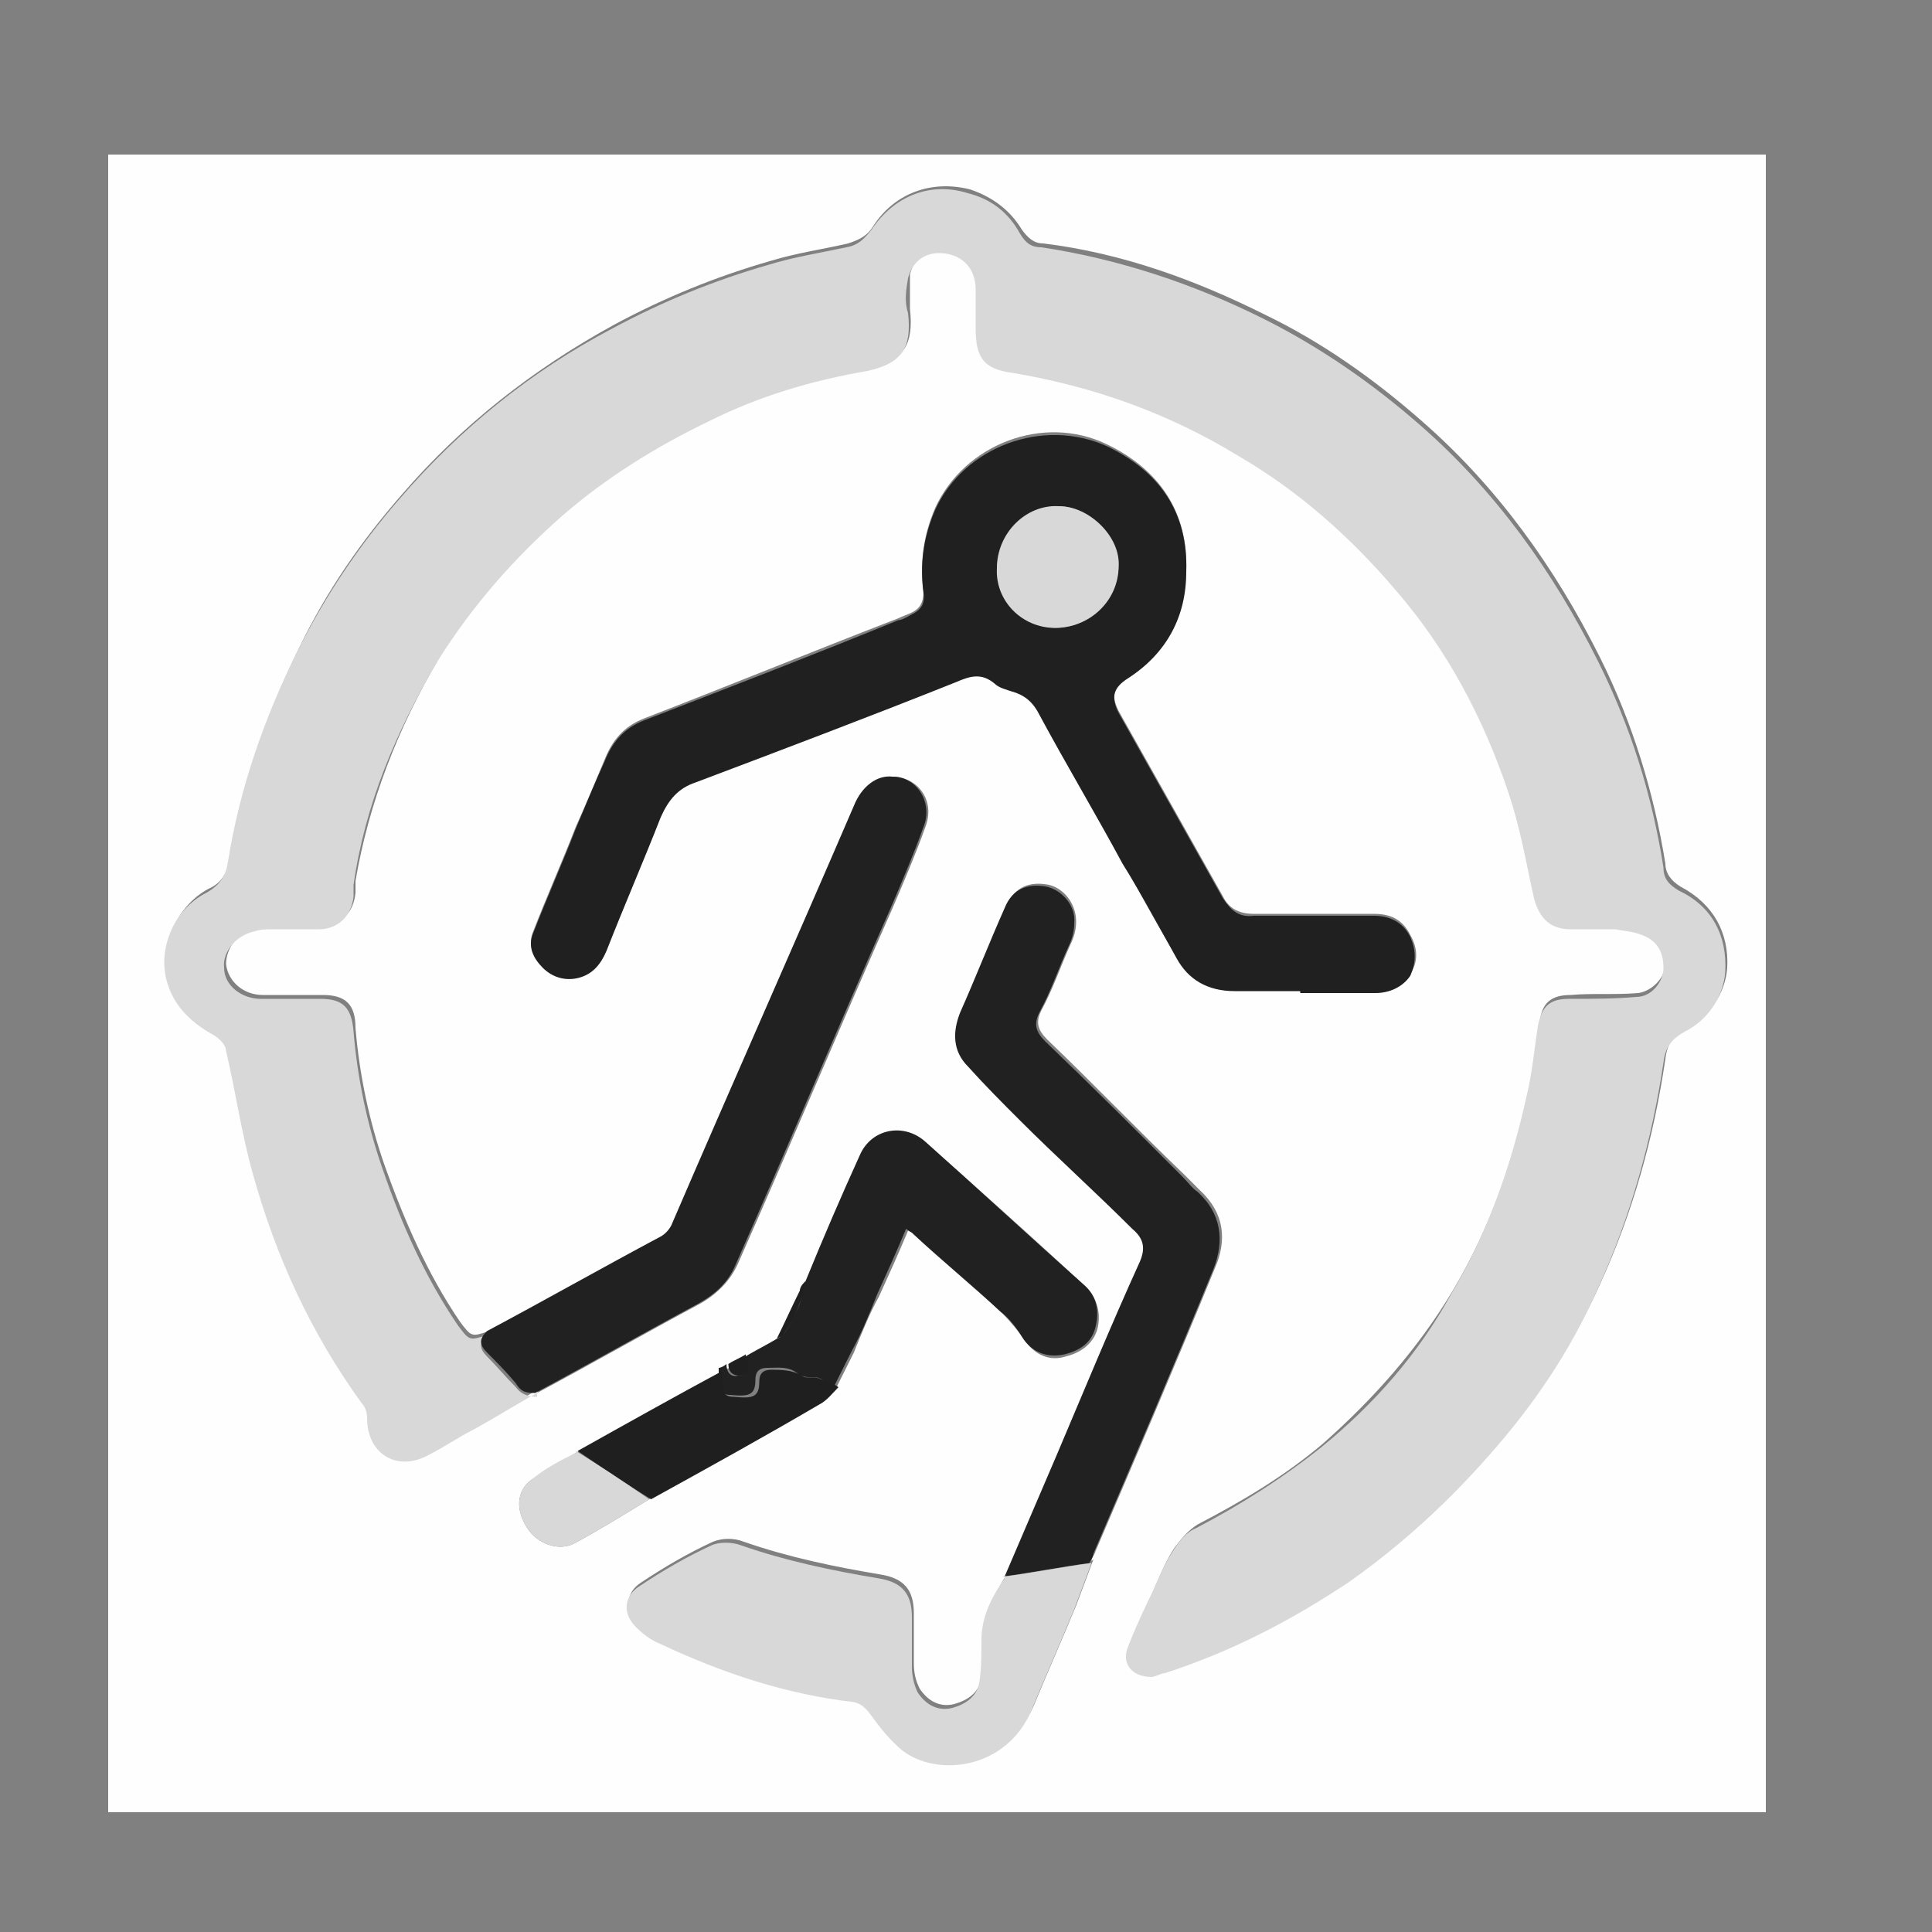
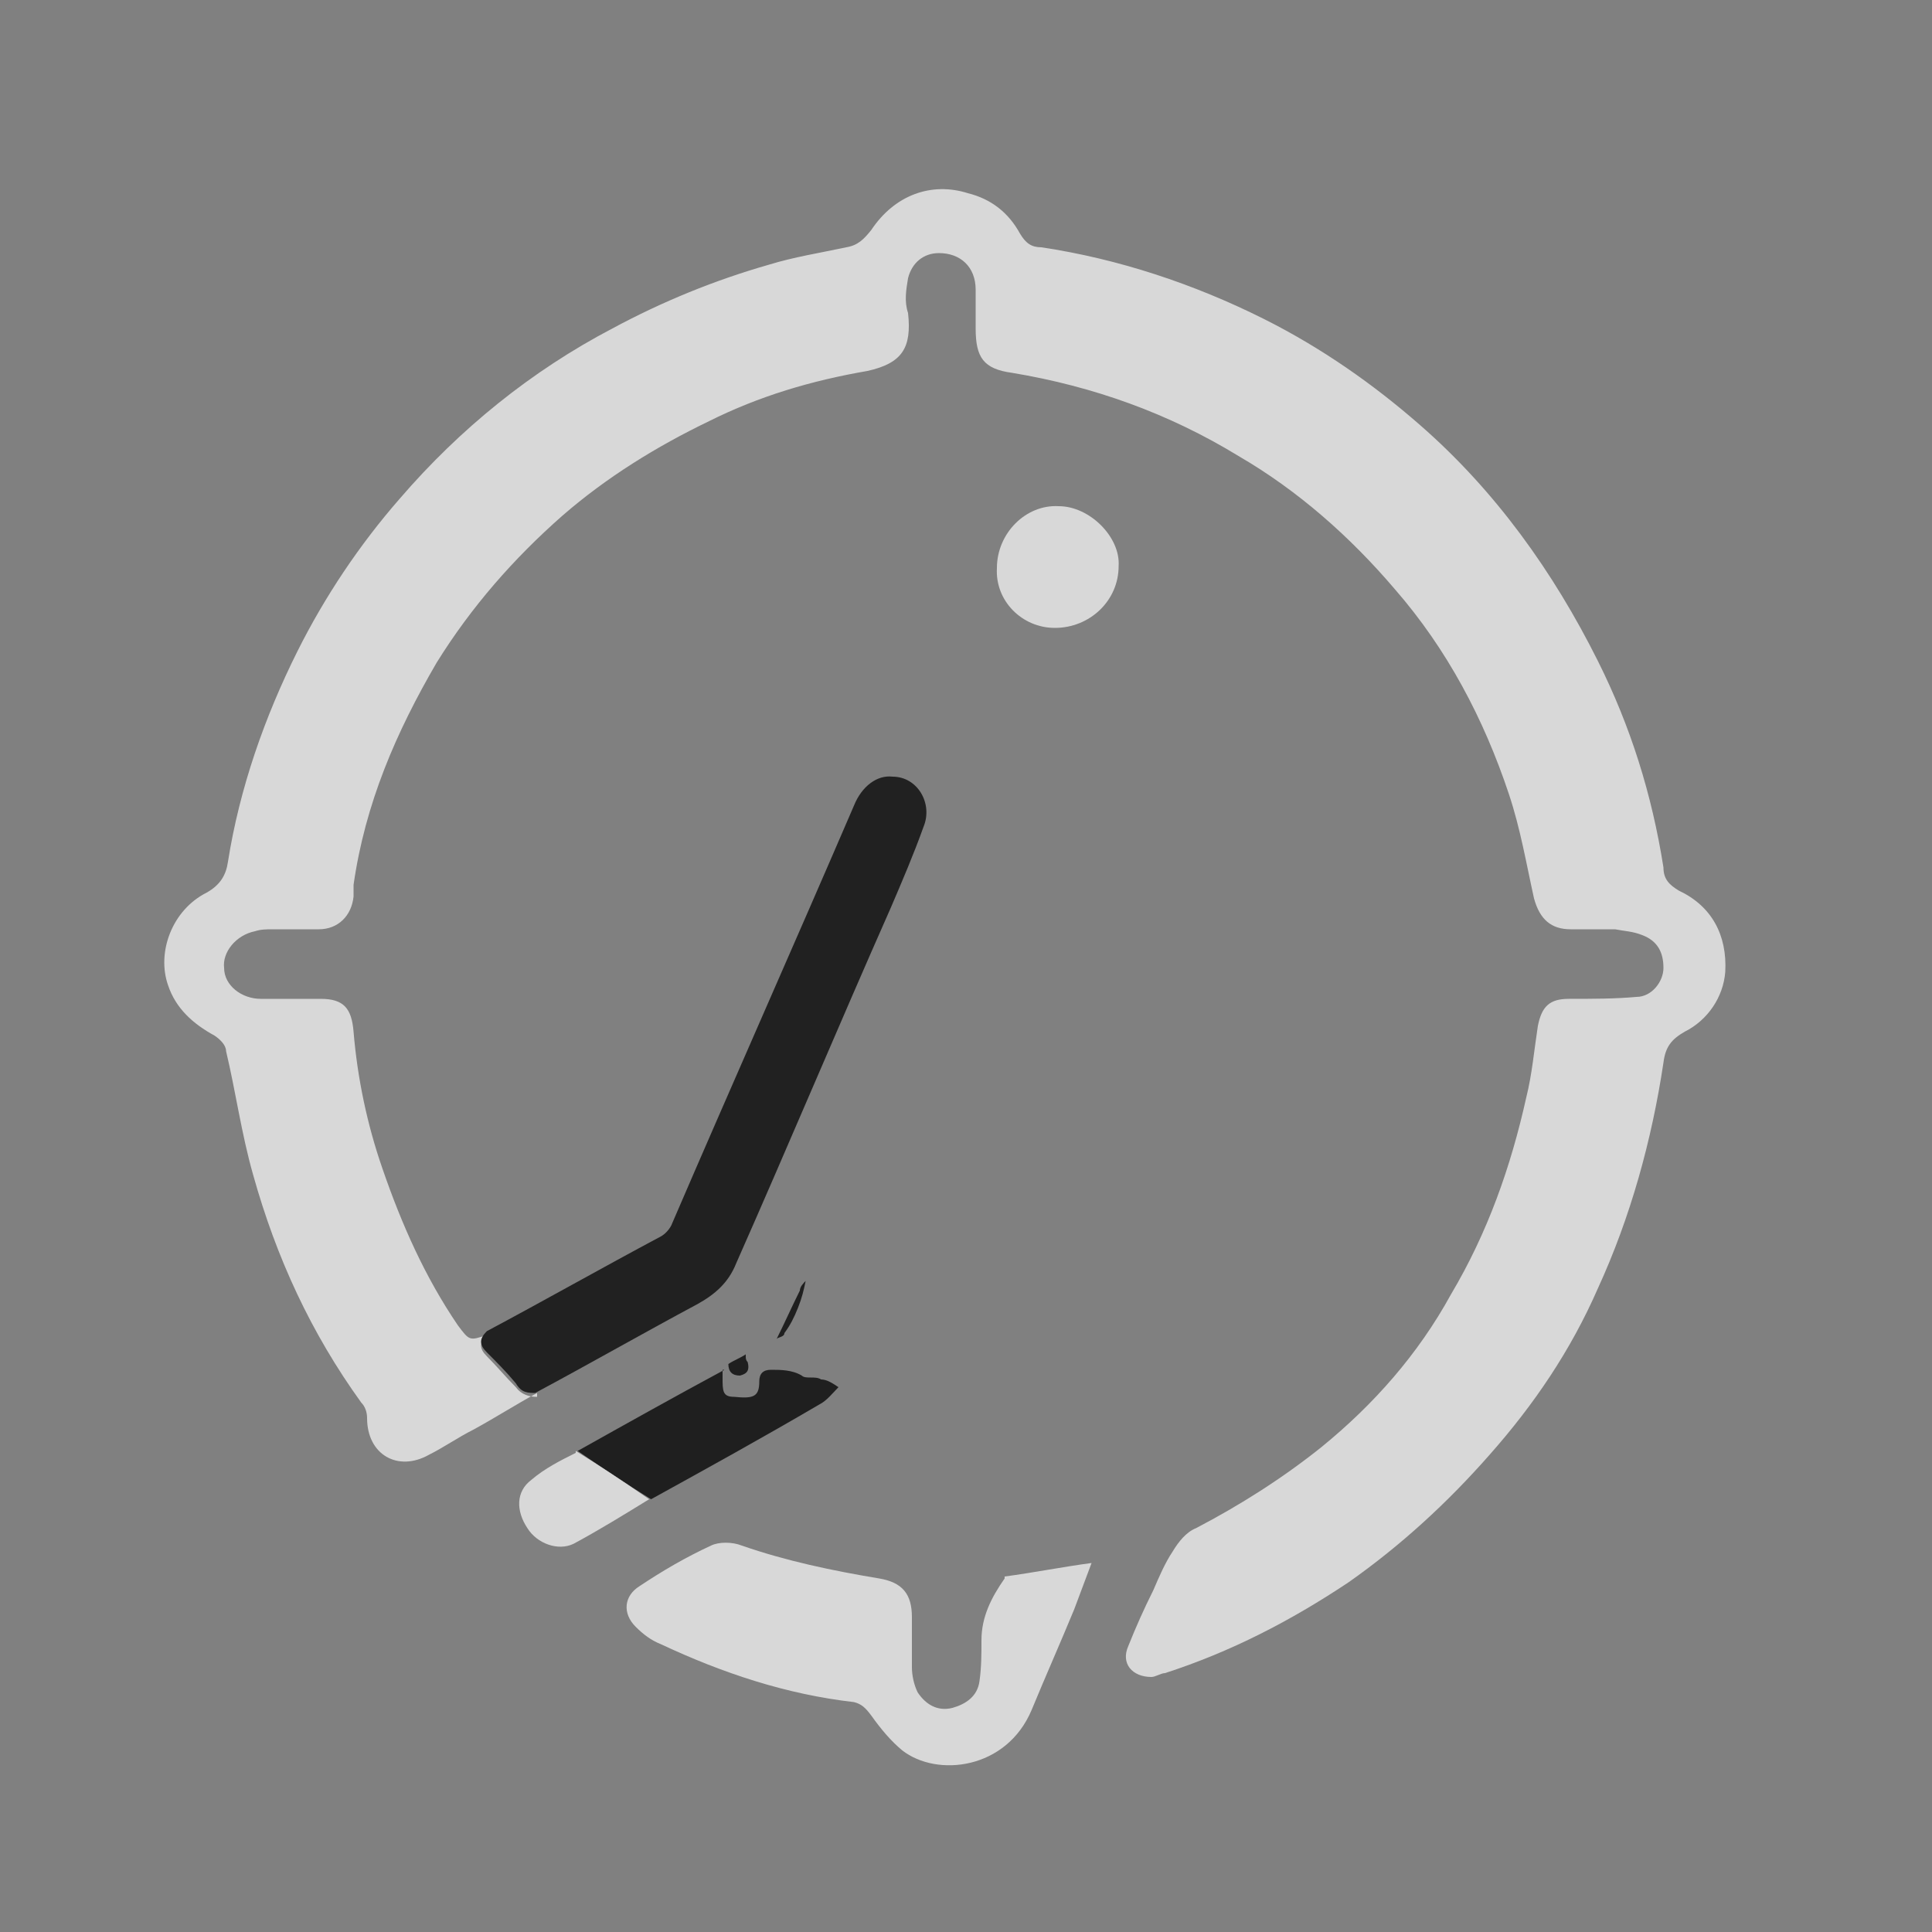
<svg xmlns="http://www.w3.org/2000/svg" id="Layer_1" data-name="Layer 1" version="1.1" viewBox="0 0 100 100">
  <rect x="0" y="0" width="100" height="100" fill="#808080" stroke="none" />
  <defs>
    <style>
      .cls-1 {
        fill: #1f1f1f;
      }

      .cls-1, .cls-2, .cls-3, .cls-4, .cls-5 {
        stroke-width: 0px;
      }

      .cls-2 {
        fill: #fefefe;
      }

      .cls-3 {
        fill: #212121;
      }

      .cls-4 {
        fill: #202020;
      }

      .cls-5 {
        fill: #d8d8d8;
      }
    </style>
  </defs>
-   <path class="cls-2" d="M91.4,93.8H5.6V8c28.6,0,57.2,0,85.8,0v85.8ZM33.6,77.6c2.9-1.6,5.8-3.3,8.7-4.9.4-.2.7-.6,1-.9.3-.6.6-1.2.9-1.8.4-1,.8-2,1.3-2.9.5-1.1,1-2.2,1.5-3.4.1,0,.2.1.3.2,1.5,1.4,3.1,2.7,4.6,4.1.4.4.8.9,1.1,1.3.5.8,1.3,1.2,2.2.9.8-.2,1.4-.7,1.6-1.4.2-.8,0-1.6-.6-2.2-2.7-2.5-5.5-5-8.2-7.4-1.1-1-2.8-.7-3.4.7-1,2.1-1.9,4.3-2.8,6.5,0,.2-.2.4-.3.5-.4.8-.8,1.7-1.2,2.5-.5.3-1.1.6-1.6.9-.3.2-.6.3-.9.5-.1,0-.3.1-.4.2-2.5,1.4-5,2.8-7.6,4.2-.8.5-1.6.9-2.3,1.4-.8.6-.8,1.6-.2,2.5.5.8,1.6,1.2,2.4.8,1.3-.7,2.6-1.5,3.9-2.3ZM56.5,80.8c0-.2.2-.4.2-.5,2.1-4.9,4.2-9.8,6.2-14.7.6-1.4.5-2.8-.8-4-.3-.3-.5-.5-.8-.8-2.4-2.3-4.7-4.7-7.1-7-.5-.5-.6-.9-.3-1.5.6-1.1,1-2.3,1.5-3.4.2-.4.3-.8.3-1.2,0-.9-.6-1.7-1.4-1.9-1-.2-1.8.1-2.2,1.1-.8,1.8-1.5,3.6-2.3,5.4-.4,1-.4,2,.4,2.8.9,1,1.8,1.9,2.7,2.8,1.9,1.9,3.8,3.7,5.8,5.6.5.5.7.9.4,1.7-1.5,3.3-2.9,6.7-4.3,10-.9,2.1-1.8,4.2-2.7,6.3-.6,1-1.2,2-1.2,3.2,0,.7,0,1.4-.1,2.1-.1.8-.7,1.2-1.4,1.4-.8.2-1.4-.2-1.8-.8-.2-.4-.3-.8-.3-1.3,0-.9,0-1.7,0-2.6,0-1.2-.5-1.8-1.7-2-2.4-.4-4.8-.9-7.1-1.7-.5-.2-1.1-.2-1.6,0-1.3.6-2.5,1.3-3.7,2.1-.8.5-.9,1.4-.2,2.1.4.4.8.7,1.3.9,3.2,1.5,6.5,2.6,10,3,.4,0,.7.3.9.7.5.6,1,1.3,1.6,1.8,1.8,1.4,5.3,1,6.7-2.1.7-1.7,1.5-3.5,2.2-5.2.3-.8.6-1.6.9-2.4ZM27.8,72.1c2.8-1.5,5.6-3.1,8.4-4.6.9-.5,1.6-1.2,2-2.1,2.7-6.1,5.3-12.3,8-18.4.6-1.4,1.2-2.8,1.7-4.2.5-1.3-.3-2.5-1.6-2.6-.9,0-1.6.5-2,1.5-3.1,7.2-6.3,14.4-9.4,21.6-.1.3-.3.5-.6.7-3,1.7-6,3.3-9,4.9-.9.3-.9.3-1.5-.5-1.7-2.5-2.9-5.3-3.9-8.1-.8-2.3-1.3-4.7-1.5-7.1,0-1.2-.5-1.7-1.7-1.7-1,0-2,0-3.1,0-1,0-1.8-.7-1.9-1.6,0-.8.6-1.7,1.6-1.9.3,0,.6-.1.9-.1.8,0,1.6,0,2.4,0,1,0,1.7-.6,1.8-1.7,0-.2,0-.4,0-.6.7-4.1,2.2-7.9,4.3-11.5,1.7-2.9,3.9-5.4,6.5-7.6,2.3-2,4.9-3.6,7.6-4.9,2.6-1.3,5.4-2.1,8.2-2.6,1.8-.3,2.3-1.2,2.1-3,0-.6,0-1.2,0-1.8.2-.8.8-1.3,1.6-1.3,1.1,0,1.9.7,1.9,1.9,0,.6,0,1.3,0,2,0,1.5.4,2,1.9,2.3,4.2.7,8.1,2.1,11.7,4.3,3.1,1.9,5.7,4.2,8.1,6.9,2.7,3.2,4.6,6.7,5.9,10.6.6,1.7.9,3.6,1.3,5.4.2,1,.8,1.5,1.9,1.6.8,0,1.5,0,2.3,0,.5,0,1,.1,1.4.3.8.3,1.2.9,1.1,1.7,0,.7-.7,1.4-1.4,1.5-1.2.1-2.4,0-3.5.1-1,0-1.5.4-1.6,1.4-.2,1.2-.3,2.5-.6,3.7-.8,3.6-2,7-3.9,10.2-1.8,3-4.1,5.6-6.7,7.9-2,1.7-4.2,3-6.5,4.2-.5.3-.9.8-1.2,1.2-.4.6-.7,1.3-1,2-.4,1-.9,1.9-1.3,2.9-.4.9.3,1.7,1.2,1.6.2,0,.5,0,.7-.2,3.4-1.2,6.5-2.8,9.5-4.7,2.7-1.8,5.2-4.1,7.3-6.6,2.3-2.6,4.2-5.5,5.6-8.6,1.7-3.7,2.8-7.6,3.4-11.7.1-.8.4-1.2,1.1-1.6,1.2-.6,2-1.8,2.1-3.1.1-1.8-.7-3.3-2.4-4.2-.5-.3-.8-.7-.8-1.2-.6-3.7-1.7-7.3-3.4-10.7-2.3-4.6-5.3-8.8-9.2-12.2-2.5-2.2-5.2-4.1-8.1-5.5-3.6-1.8-7.4-3.2-11.5-3.7-.5,0-.8-.3-1.1-.7-.6-1-1.5-1.7-2.7-2.1-2-.5-3.9.2-5,1.9-.3.5-.7.7-1.3.9-1.3.3-2.7.5-4,.9-2.8.8-5.5,1.9-8.1,3.3-4.2,2.3-7.9,5.2-11,8.8-2.1,2.4-3.9,5-5.3,7.9-1.7,3.5-3,7.1-3.6,10.9-.1.7-.4,1.3-1.1,1.6-1.7.9-2.6,3.1-2,4.8.4,1.2,1.3,2,2.4,2.6.3.1.5.5.6.8.5,2.1.8,4.3,1.4,6.4,1.2,4.3,3,8.2,5.6,11.8.2.2.3.5.3.8,0,1.9,1.6,2.8,3.2,1.9.8-.4,1.5-.9,2.3-1.3,1.1-.6,2.2-1.3,3.3-1.9ZM67.3,51.3h0c1.3,0,2.6,0,3.9,0,.8,0,1.4-.3,1.8-.9.4-.6.4-1.3,0-2-.4-.8-1-1.1-1.9-1.1-2.1,0-4.1,0-6.2,0-.8,0-1.3-.3-1.6-.9-1.8-3.2-3.6-6.4-5.4-9.6-.4-.8-.3-1.3.5-1.8,2-1.3,2.9-3.2,3-5.5.1-3-1.4-5.2-4.1-6.5-3.3-1.6-7.4,0-8.9,3.3-.6,1.4-.8,2.8-.6,4.3,0,.6-.2.9-.6,1.1-.2.1-.5.2-.7.3-4.4,1.7-8.8,3.5-13.2,5.2-1,.4-1.6,1.1-2,2.1-.5,1.2-1,2.4-1.5,3.5-.7,1.8-1.5,3.6-2.2,5.4-.3.7,0,1.3.5,1.8.5.5,1.2.7,1.9.5.7-.2,1.2-.7,1.4-1.4.9-2.3,1.9-4.6,2.8-6.9.3-.9.9-1.5,1.8-1.8,4.5-1.7,9-3.4,13.5-5.2.7-.3,1.4-.4,2,.1.3.2.6.3.9.4.6.2,1,.6,1.4,1.2,1.4,2.6,2.9,5.2,4.3,7.7.9,1.6,1.8,3.3,2.8,4.9.7,1.2,1.6,1.8,3,1.7,1.1,0,2.3,0,3.4,0Z" />
  <path class="cls-5" d="M27.8,72.1c-1.1.6-2.2,1.3-3.3,1.9-.8.4-1.5.9-2.3,1.3-1.6.9-3.2,0-3.2-1.9,0-.3-.1-.6-.3-.8-2.6-3.6-4.4-7.5-5.6-11.8-.6-2.1-.9-4.3-1.4-6.4,0-.3-.3-.6-.6-.8-1.1-.6-2-1.4-2.4-2.6-.6-1.7.2-3.9,2-4.8.7-.4,1-.9,1.1-1.6.6-3.8,1.9-7.5,3.6-10.9,1.4-2.8,3.2-5.5,5.3-7.9,3.1-3.6,6.8-6.6,11-8.8,2.6-1.4,5.3-2.5,8.1-3.3,1.3-.4,2.6-.6,4-.9.6-.1.9-.4,1.3-.9,1.2-1.8,3.1-2.5,5-1.9,1.2.3,2.1,1,2.7,2.1.3.5.6.7,1.1.7,4,.6,7.9,1.9,11.5,3.7,3,1.5,5.7,3.4,8.1,5.5,3.9,3.4,6.9,7.6,9.2,12.2,1.7,3.4,2.8,6.9,3.4,10.7,0,.6.3.9.8,1.2,1.7.8,2.5,2.3,2.4,4.2-.1,1.3-.9,2.5-2.1,3.1-.7.4-1,.8-1.1,1.6-.6,4-1.7,8-3.4,11.7-1.4,3.2-3.3,6-5.6,8.6-2.2,2.5-4.6,4.7-7.3,6.6-3,2-6.1,3.6-9.5,4.7-.2,0-.5.2-.7.2-1,0-1.6-.7-1.2-1.6.4-1,.8-1.9,1.3-2.9.3-.7.6-1.4,1-2,.3-.5.7-1,1.2-1.2,2.3-1.2,4.5-2.6,6.5-4.2,2.7-2.2,5-4.8,6.7-7.9,1.9-3.2,3.1-6.6,3.9-10.2.3-1.2.4-2.4.6-3.7.2-1,.6-1.4,1.6-1.4,1.2,0,2.4,0,3.5-.1.8,0,1.4-.8,1.4-1.5,0-.8-.3-1.4-1.1-1.7-.5-.2-.9-.2-1.4-.3-.8,0-1.5,0-2.3,0-1,0-1.6-.5-1.9-1.6-.4-1.8-.7-3.6-1.3-5.4-1.3-3.9-3.2-7.5-5.9-10.6-2.3-2.7-5-5.1-8.1-6.9-3.6-2.2-7.5-3.6-11.7-4.3-1.5-.2-1.9-.8-1.9-2.3,0-.7,0-1.3,0-2,0-1.2-.8-1.9-1.9-1.9-.8,0-1.4.5-1.6,1.3-.1.6-.2,1.2,0,1.8.2,1.8-.3,2.6-2.1,3-2.9.5-5.6,1.3-8.2,2.6-2.7,1.3-5.3,2.9-7.6,4.9-2.5,2.2-4.7,4.7-6.5,7.6-2.1,3.6-3.7,7.3-4.3,11.5,0,.2,0,.4,0,.6-.1,1-.8,1.7-1.8,1.7-.8,0-1.6,0-2.4,0-.3,0-.6,0-.9.1-1,.2-1.7,1.1-1.6,1.9,0,.9.9,1.6,1.9,1.6,1,0,2,0,3.1,0,1.2,0,1.6.5,1.7,1.7.2,2.4.7,4.8,1.5,7.1,1,2.9,2.2,5.6,3.9,8.1.6.8.6.8,1.5.5-.4.4-.4.7,0,1.1.5.5,1,1.1,1.5,1.6.3.4.7.5,1.1.5Z" />
-   <path class="cls-4" d="M67.3,51.3c-1.1,0-2.3,0-3.4,0-1.4,0-2.4-.6-3-1.7-.9-1.6-1.8-3.3-2.8-4.9-1.4-2.6-2.9-5.1-4.3-7.7-.3-.6-.7-1-1.4-1.2-.3-.1-.7-.2-.9-.4-.7-.6-1.3-.4-2-.1-4.5,1.8-9,3.5-13.5,5.2-.9.3-1.4.9-1.8,1.8-.9,2.3-1.9,4.6-2.8,6.9-.3.7-.7,1.2-1.4,1.4-.7.2-1.4,0-1.9-.5-.5-.5-.8-1.1-.5-1.8.7-1.8,1.5-3.6,2.2-5.4.5-1.2,1-2.4,1.5-3.5.4-1,1-1.7,2-2.1,4.4-1.7,8.8-3.4,13.2-5.2.2,0,.5-.2.7-.3.4-.2.7-.5.6-1.1-.2-1.5,0-2.9.6-4.3,1.5-3.3,5.6-4.8,8.9-3.3,2.7,1.3,4.2,3.4,4.1,6.5,0,2.3-1,4.2-3,5.5-.8.5-.9,1-.5,1.8,1.8,3.2,3.6,6.4,5.4,9.6.4.6.8,1,1.6.9,2.1,0,4.1,0,6.2,0,.8,0,1.5.3,1.9,1.1.3.7.3,1.3,0,2-.4.6-1.1.9-1.8.9-1.3,0-2.6,0-3.9,0h0ZM51.6,29.4c0,1.6,1.3,3,3,3.1,1.8,0,3.2-1.4,3.3-3.2,0-1.5-1.5-3.1-3.1-3.1-1.7,0-3.1,1.4-3.2,3.2Z" />
-   <path class="cls-3" d="M52,81.6c.9-2.1,1.8-4.2,2.7-6.3,1.4-3.3,2.8-6.7,4.3-10,.3-.7.2-1.2-.4-1.7-1.9-1.9-3.9-3.7-5.8-5.6-.9-.9-1.8-1.8-2.7-2.8-.8-.8-.8-1.8-.4-2.8.8-1.8,1.5-3.6,2.3-5.4.4-1,1.2-1.3,2.2-1.1.8.2,1.5,1,1.4,1.9,0,.4-.1.8-.3,1.2-.5,1.1-.9,2.3-1.5,3.4-.3.6-.2,1,.3,1.5,2.4,2.3,4.7,4.6,7.1,7,.3.3.5.6.8.8,1.2,1.1,1.4,2.5.8,4-2,4.9-4.1,9.8-6.2,14.7,0,.2-.2.4-.2.5-1.5.2-3,.5-4.5.7Z" />
  <path class="cls-3" d="M27.8,72.1c-.5,0-.8,0-1.1-.5-.5-.6-1-1.1-1.5-1.6-.4-.4-.4-.7,0-1.1,3-1.6,6-3.3,9-4.9.2-.1.5-.4.6-.7,3.1-7.2,6.3-14.4,9.4-21.6.4-1,1.2-1.6,2-1.5,1.3,0,2.1,1.4,1.6,2.6-.5,1.4-1.1,2.8-1.7,4.2-2.7,6.1-5.3,12.3-8,18.4-.4,1-1.1,1.6-2,2.1-2.8,1.5-5.6,3.1-8.4,4.6Z" />
  <path class="cls-5" d="M52,81.6c1.5-.2,3-.5,4.5-.7-.3.8-.6,1.6-.9,2.4-.7,1.7-1.5,3.5-2.2,5.2-1.3,3.1-4.9,3.5-6.7,2.1-.6-.5-1.1-1.1-1.6-1.8-.3-.4-.5-.6-.9-.7-3.5-.4-6.8-1.5-10-3-.5-.2-.9-.5-1.3-.9-.7-.7-.6-1.6.2-2.1,1.2-.8,2.4-1.5,3.7-2.1.4-.2,1.1-.2,1.6,0,2.3.8,4.7,1.3,7.1,1.7,1.2.2,1.7.8,1.7,2,0,.9,0,1.7,0,2.6,0,.4.1.9.3,1.3.4.6,1,1,1.8.8.7-.2,1.3-.6,1.4-1.4.1-.7.1-1.4.1-2.1,0-1.2.5-2.2,1.2-3.2Z" />
-   <path class="cls-3" d="M38.6,70.2c.5-.3,1.1-.6,1.6-.9.2-.1.4-.2.4-.3.3-.4.5-.9.7-1.3.2-.4.2-.9.4-1.4.9-2.2,1.8-4.3,2.8-6.5.6-1.4,2.3-1.7,3.4-.7,2.8,2.5,5.5,5,8.2,7.4.7.6.8,1.4.6,2.2-.2.8-.8,1.2-1.6,1.4-.9.2-1.7-.1-2.2-.9-.3-.5-.7-1-1.1-1.3-1.5-1.4-3.1-2.7-4.6-4.1,0,0-.2-.1-.3-.2-.5,1.2-1,2.3-1.5,3.4-.4,1-.8,2-1.3,2.9-.3.6-.6,1.2-.9,1.8-.3-.1-.6-.3-.9-.4-.3,0-.8,0-1-.2-.5-.4-1-.3-1.6-.3-.4,0-.6.2-.6.6,0,.8-.3.9-1.3.8-.5,0-.7-.3-.6-1,0-.1,0-.2,0-.4.1,0,.3-.1.4-.2,0,.4.2.7.6.6.4,0,.5-.4.4-.7,0-.1,0-.2-.1-.3Z" />
  <path class="cls-1" d="M37.4,70.9c0,.1,0,.2,0,.4,0,.7,0,1,.6,1,1,.1,1.3,0,1.3-.8,0-.4.2-.6.6-.6.5,0,1.1,0,1.6.3.2.2.7,0,1,.2.3,0,.6.2.9.4-.3.3-.6.7-1,.9-2.9,1.7-5.8,3.3-8.7,4.9-1.3-.8-2.5-1.6-3.8-2.5,2.5-1.4,5-2.8,7.6-4.2Z" />
  <path class="cls-5" d="M29.8,75.1c1.3.8,2.5,1.6,3.8,2.5-1.3.8-2.6,1.6-3.9,2.3-.8.4-1.9,0-2.4-.8-.6-.9-.6-1.9.2-2.5.7-.6,1.5-1,2.3-1.4Z" />
-   <path class="cls-1" d="M38.6,70.2c0,.1,0,.2.1.3.1.4,0,.6-.4.7-.4,0-.6-.2-.6-.6.3-.2.6-.3.9-.5Z" />
+   <path class="cls-1" d="M38.6,70.2c0,.1,0,.2.1.3.1.4,0,.6-.4.7-.4,0-.6-.2-.6-.6.3-.2.6-.3.9-.5" />
  <path class="cls-1" d="M41.7,66.3c-.1.5-.2.9-.4,1.4-.2.5-.4.9-.7,1.3,0,.2-.3.2-.4.3.4-.8.8-1.7,1.2-2.5,0-.2.2-.4.3-.5Z" />
  <path class="cls-5" d="M51.6,29.4c0-1.8,1.5-3.3,3.2-3.2,1.6,0,3.2,1.6,3.1,3.1,0,1.8-1.5,3.2-3.3,3.2-1.7,0-3.1-1.4-3-3.1Z" />
</svg>